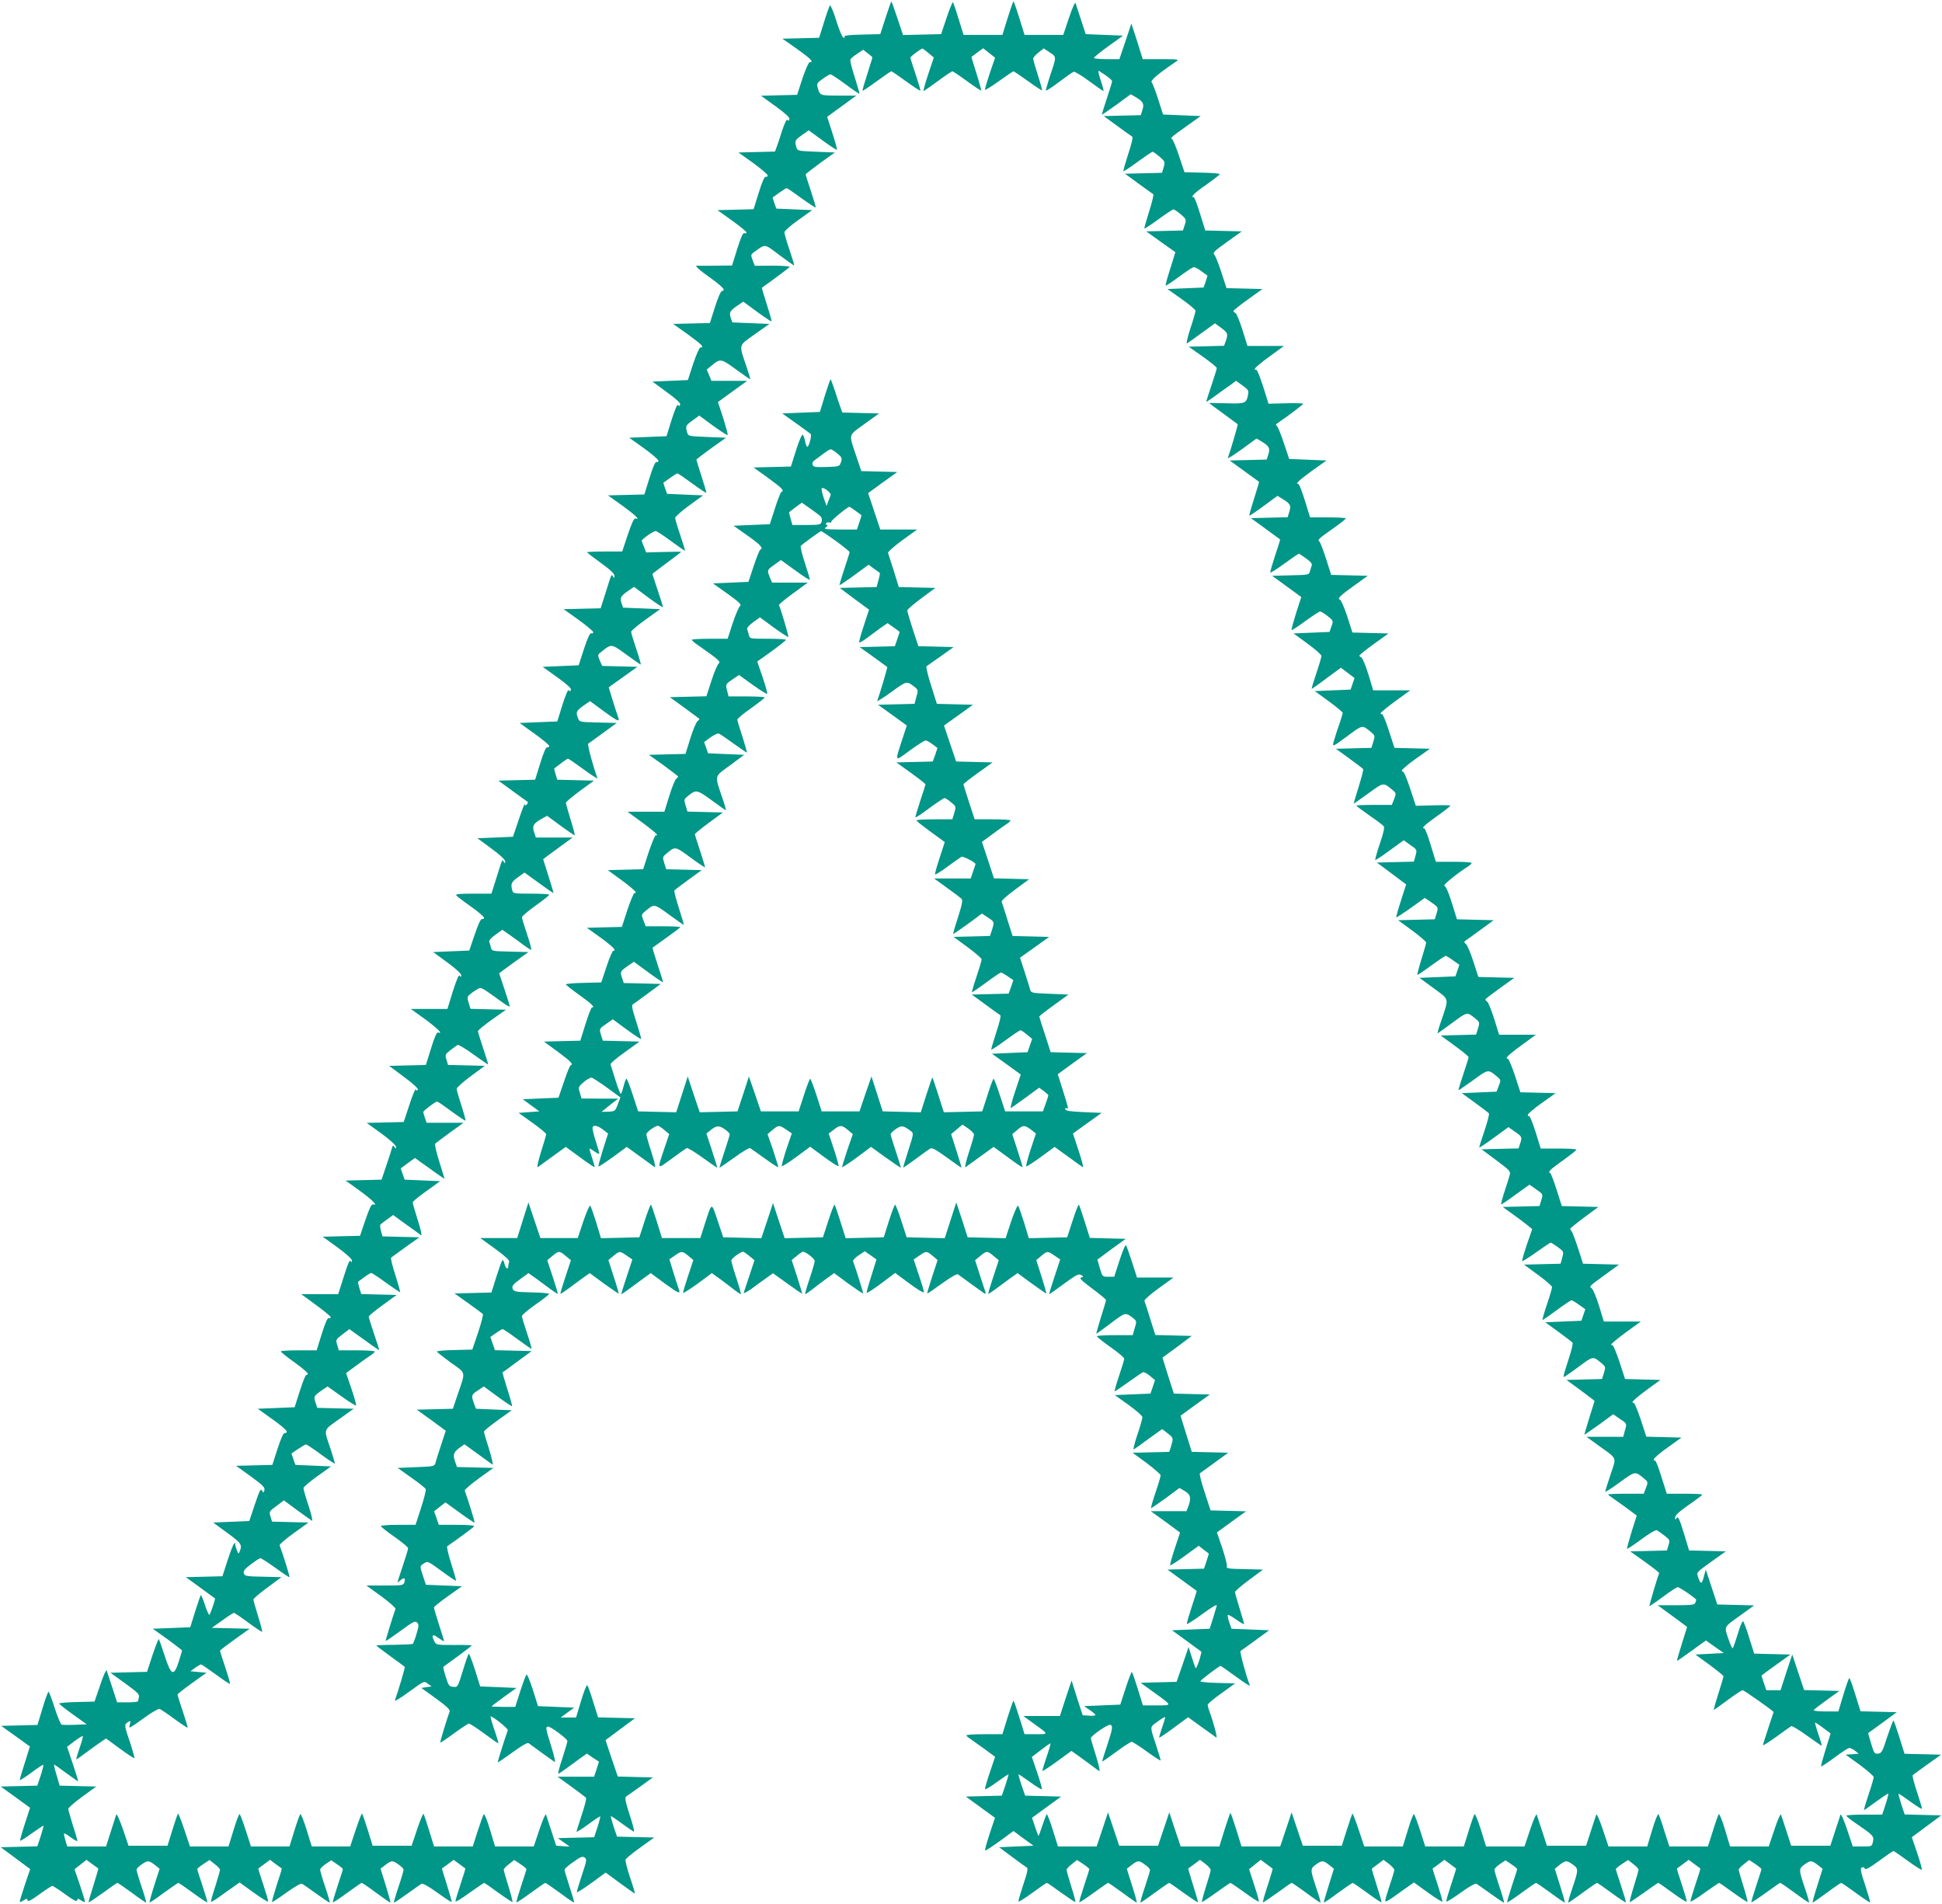
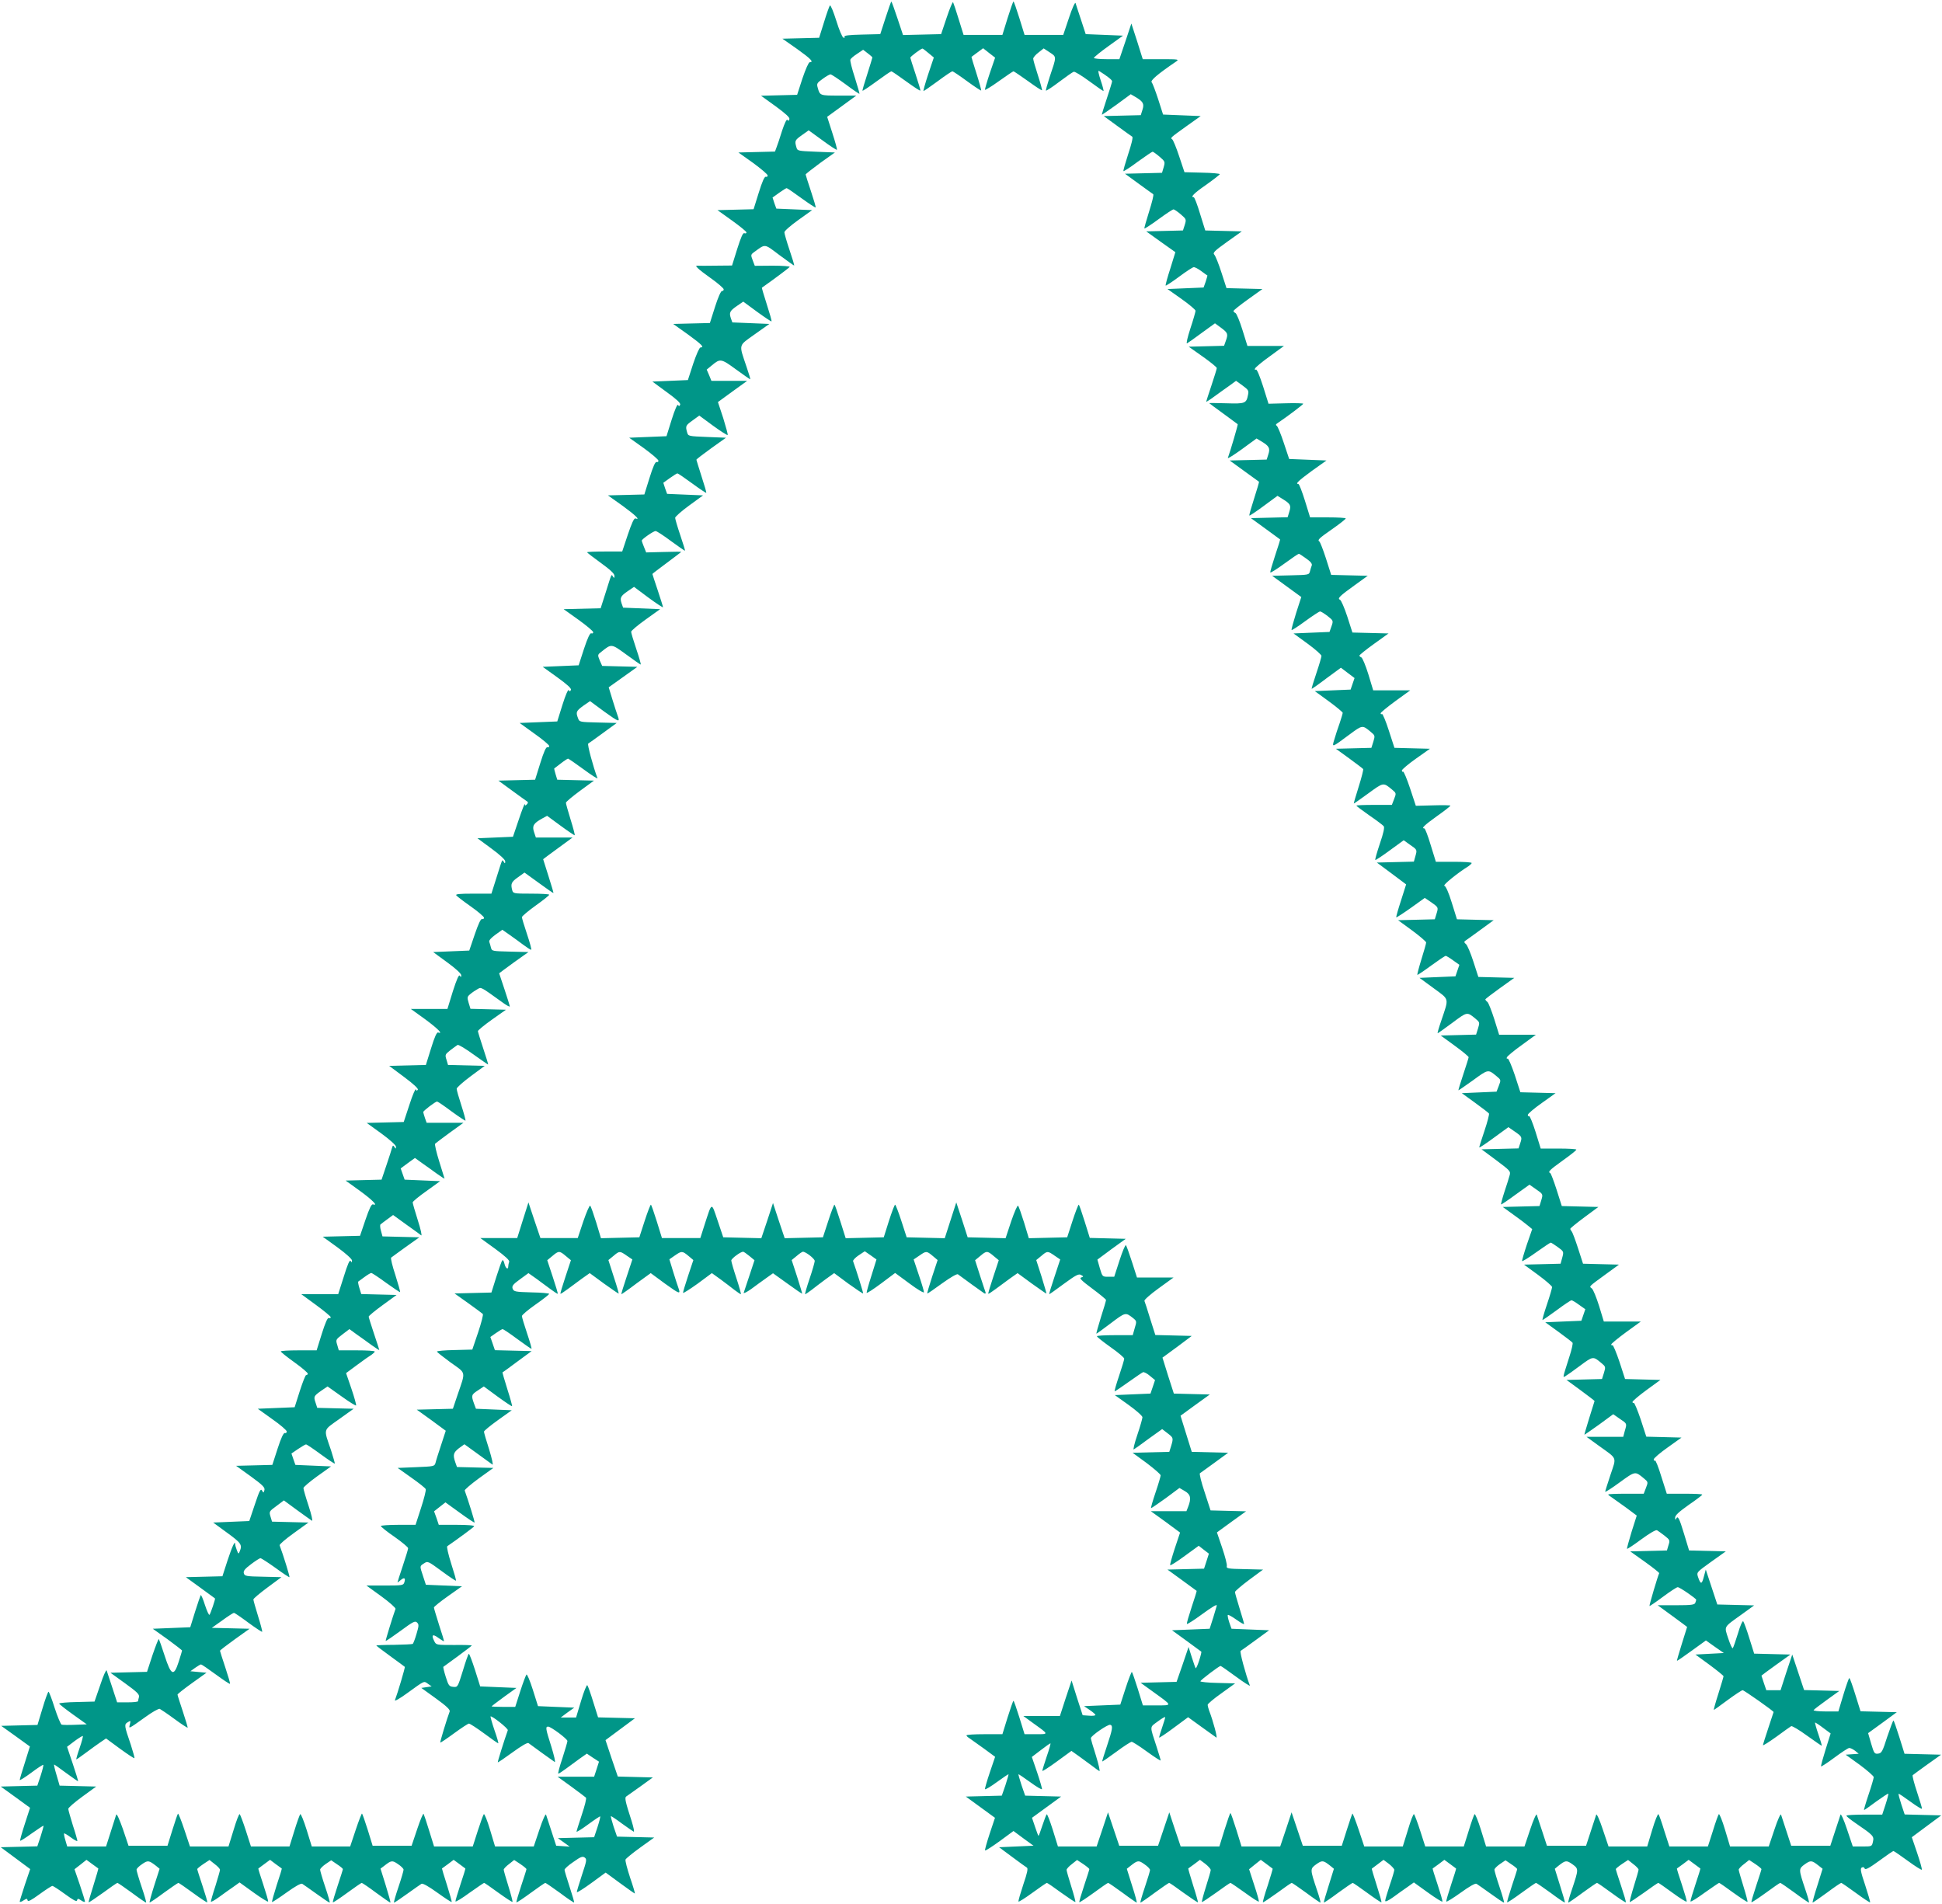
<svg xmlns="http://www.w3.org/2000/svg" version="1.0" width="1280pt" height="1255pt" viewBox="0 0 1280 1255" preserveAspectRatio="xMidYMid meet">
  <g transform="translate(0,1255) scale(0.1,-0.1)" fill="#009688" stroke="none">
    <path d="M5837 12433 l-35 -108 -121 -3 c-85 -2 -120 -6 -115 -14 4 -6 1 -9 -7 -6 -8 3 -29 53 -47 112 -19 60 -37 104 -42 100 -4 -5 -22 -55 -39 -111 l-32 -102 -121 -3 -121 -3 97 -68 c91 -65 112 -87 83 -87 -7 0 -27 -45 -48 -107 l-35 -108 -119 -3 -119 -3 97 -70 c68 -50 94 -74 90 -85 -4 -12 -8 -12 -13 -4 -5 7 -19 -23 -35 -71 -14 -46 -31 -96 -37 -111 l-10 -27 -120 -3 -121 -3 97 -69 c53 -39 96 -75 96 -83 0 -7 -6 -10 -12 -8 -9 3 -24 -31 -47 -105 l-34 -109 -119 -3 -119 -3 95 -68 c53 -38 96 -73 96 -79 0 -6 -6 -8 -14 -5 -9 4 -22 -25 -47 -104 l-34 -109 -110 -1 c-60 -1 -113 -1 -117 0 -25 4 3 -23 82 -79 50 -35 90 -70 90 -77 0 -7 -5 -12 -11 -11 -7 2 -27 -44 -46 -104 l-34 -107 -121 -3 -121 -3 97 -69 c92 -67 111 -86 83 -86 -7 0 -27 -45 -48 -107 l-35 -108 -117 -5 -117 -5 94 -69 c65 -47 93 -73 89 -83 -4 -11 -8 -12 -14 -2 -4 8 -21 -30 -42 -97 l-34 -109 -123 -5 -123 -5 97 -69 c53 -39 96 -75 96 -83 0 -7 -6 -10 -12 -8 -9 3 -24 -31 -47 -105 l-34 -109 -120 -3 -120 -3 97 -69 c85 -62 120 -96 84 -83 -9 3 -25 -33 -50 -107 l-37 -111 -115 0 c-64 0 -116 -2 -116 -5 0 -3 40 -34 90 -70 61 -44 90 -71 90 -85 0 -16 -2 -17 -10 -5 -11 17 -6 27 -50 -112 l-31 -97 -122 -3 -122 -3 98 -70 c53 -38 97 -75 97 -82 0 -7 -6 -10 -13 -7 -8 3 -24 -30 -48 -103 l-35 -108 -118 -5 -119 -5 96 -69 c65 -47 94 -73 90 -83 -5 -11 -8 -12 -14 -2 -4 8 -21 -30 -42 -97 l-34 -109 -124 -5 -124 -5 97 -70 c54 -38 98 -75 98 -82 0 -7 -6 -10 -12 -8 -9 3 -24 -31 -47 -105 l-34 -109 -121 -3 -121 -3 89 -65 c49 -36 94 -68 100 -72 8 -5 7 -11 -2 -20 -9 -9 -12 -9 -13 2 0 8 -18 -37 -39 -100 l-39 -115 -117 -5 -117 -5 91 -67 c56 -41 92 -74 92 -85 0 -15 -2 -16 -10 -3 -11 17 -6 27 -50 -112 l-31 -98 -121 0 c-95 0 -118 -3 -110 -12 6 -7 49 -40 96 -73 47 -33 85 -66 86 -73 0 -8 -6 -12 -12 -9 -9 3 -25 -32 -49 -102 l-36 -106 -119 -5 -119 -5 93 -68 c55 -40 92 -74 92 -85 0 -14 -2 -14 -9 -3 -6 10 -20 -21 -46 -102 l-36 -117 -121 0 -120 0 93 -67 c83 -61 123 -101 87 -88 -9 3 -23 -27 -47 -105 l-34 -109 -121 -3 -121 -3 98 -73 c62 -46 95 -77 91 -84 -6 -9 -9 -8 -13 2 -2 8 -22 -37 -42 -100 l-38 -115 -122 -3 -122 -3 97 -70 c56 -41 96 -77 96 -87 0 -15 -2 -15 -10 -2 -9 13 -11 12 -16 -5 -3 -11 -19 -63 -37 -115 l-32 -95 -118 -3 -119 -3 93 -67 c84 -61 124 -102 88 -90 -10 4 -24 -25 -50 -101 l-36 -106 -123 -3 -123 -3 97 -70 c56 -41 96 -77 96 -87 0 -14 -2 -14 -9 -3 -6 10 -20 -22 -45 -103 l-37 -116 -121 0 -122 0 97 -71 c53 -39 97 -75 97 -81 0 -5 -6 -8 -13 -5 -8 3 -23 -31 -46 -104 l-34 -109 -119 0 c-65 0 -118 -3 -117 -7 0 -5 41 -37 91 -73 50 -36 89 -69 87 -75 -2 -5 -7 -9 -11 -8 -4 2 -23 -46 -42 -105 l-34 -107 -122 -5 -121 -5 95 -68 c53 -37 96 -74 96 -82 0 -8 -6 -12 -12 -10 -9 3 -25 -31 -48 -102 l-35 -108 -119 -3 -120 -3 96 -69 c80 -58 95 -74 91 -91 -6 -20 -6 -20 -16 -3 -9 15 -17 -1 -47 -91 l-37 -110 -119 -5 -119 -5 93 -68 c92 -67 100 -79 82 -122 -7 -19 -9 -18 -19 8 -6 16 -11 33 -11 40 0 28 -20 -16 -51 -110 l-33 -102 -120 -3 -121 -3 95 -69 c52 -38 96 -70 97 -71 4 -3 -29 -99 -36 -108 -4 -4 -17 25 -30 64 -12 39 -25 68 -28 66 -2 -3 -19 -52 -37 -109 l-32 -103 -123 -5 -124 -5 97 -69 c53 -39 96 -72 96 -75 0 -2 -10 -35 -22 -73 -32 -100 -50 -93 -93 40 -18 57 -36 106 -38 109 -3 2 -21 -45 -42 -106 l-36 -110 -121 -3 -120 -3 97 -70 c79 -57 95 -73 91 -90 -3 -11 -6 -23 -6 -27 0 -5 -31 -8 -69 -8 l-69 0 -32 98 c-17 53 -34 104 -37 112 -3 8 -22 -34 -42 -95 l-38 -110 -116 -3 c-64 -1 -117 -6 -117 -10 0 -4 41 -36 91 -72 l91 -65 -78 -3 c-42 -2 -82 -1 -88 1 -6 3 -27 52 -46 111 -18 58 -37 106 -40 106 -4 0 -22 -49 -40 -110 l-33 -109 -120 -3 -119 -3 95 -68 94 -68 -33 -106 c-19 -58 -34 -110 -34 -115 0 -4 34 17 76 48 41 31 77 54 79 52 3 -2 -5 -34 -17 -71 l-22 -66 -120 -3 -121 -3 97 -70 96 -70 -34 -105 c-19 -58 -33 -108 -31 -112 1 -3 35 18 76 48 41 29 76 52 78 51 1 -2 -7 -33 -19 -70 l-22 -66 -120 -3 -121 -3 97 -72 97 -72 -35 -103 c-18 -56 -34 -106 -34 -111 0 -5 11 -2 24 7 22 14 25 14 28 1 2 -11 23 0 78 40 41 30 80 55 85 55 6 0 44 -25 85 -55 55 -40 76 -51 78 -40 3 13 6 13 28 -1 13 -9 24 -12 24 -7 0 5 -15 55 -34 111 l-35 102 40 31 39 31 38 -28 c20 -15 38 -28 40 -29 1 -1 -13 -51 -32 -111 -19 -59 -33 -110 -32 -112 2 -2 44 26 94 62 49 36 92 66 96 66 3 0 46 -29 95 -65 48 -36 91 -65 94 -65 3 0 -10 46 -29 102 -19 56 -34 108 -34 115 0 7 16 23 37 37 38 26 44 25 92 -12 l23 -19 -35 -109 c-19 -60 -33 -111 -31 -113 1 -2 44 26 93 63 50 36 93 66 97 66 3 0 47 -30 96 -66 49 -36 91 -64 94 -62 2 3 -12 51 -31 108 -19 57 -35 107 -35 111 0 3 18 18 40 33 l41 27 34 -27 c19 -14 35 -31 35 -38 0 -6 -14 -54 -30 -106 -17 -51 -30 -98 -30 -103 0 -5 24 8 53 29 28 21 71 51 94 67 l42 30 93 -67 c51 -37 94 -63 95 -59 2 5 -13 55 -32 113 -19 57 -34 104 -32 105 1 1 19 14 39 29 l38 28 37 -28 c21 -15 39 -28 40 -29 2 -1 -13 -50 -33 -109 -19 -60 -33 -110 -31 -112 2 -2 45 26 95 62 57 41 96 63 104 58 7 -4 49 -34 94 -66 44 -32 83 -58 87 -58 3 0 -10 46 -29 102 -19 56 -34 108 -34 115 0 7 16 23 36 37 l37 25 38 -26 c22 -14 39 -29 39 -32 0 -4 -16 -54 -35 -111 -19 -57 -33 -105 -31 -108 3 -2 45 26 94 62 49 36 93 66 96 66 4 0 47 -29 95 -65 49 -36 91 -65 94 -65 3 0 -11 50 -30 112 l-35 112 24 18 c47 37 53 38 91 12 21 -14 37 -30 37 -37 0 -7 -15 -59 -34 -115 -19 -56 -32 -102 -29 -102 4 0 43 26 87 58 45 32 87 62 94 66 8 5 47 -17 104 -58 50 -36 93 -64 95 -62 2 2 -12 52 -31 112 -19 59 -34 109 -33 109 1 1 19 14 40 29 l37 28 38 -28 c20 -15 38 -28 39 -29 2 -1 -13 -48 -32 -105 -19 -58 -34 -108 -33 -112 2 -5 44 21 93 57 50 35 93 65 96 65 3 0 45 -29 94 -65 49 -35 91 -63 93 -60 2 2 -10 48 -27 103 -17 54 -31 104 -31 109 0 6 16 23 35 37 l34 27 41 -27 c22 -15 40 -30 40 -33 0 -4 -16 -54 -35 -111 -19 -57 -33 -105 -31 -108 3 -2 45 26 94 62 49 36 93 66 96 66 4 0 47 -30 97 -66 49 -37 91 -65 93 -63 2 2 -12 49 -30 104 -18 55 -33 105 -33 111 -1 6 25 30 58 52 49 35 61 39 75 29 15 -11 13 -21 -19 -117 -19 -57 -34 -108 -33 -111 2 -4 45 23 97 61 l93 68 94 -69 c52 -38 96 -69 98 -69 3 0 -11 47 -31 105 -19 58 -33 111 -30 119 3 7 47 43 97 79 l92 66 -122 3 -123 3 -23 67 c-12 38 -20 68 -17 68 3 0 35 -21 71 -48 36 -26 71 -50 78 -54 7 -5 1 24 -13 70 -40 123 -47 153 -36 161 5 3 47 33 93 66 l83 60 -116 3 -115 3 -41 120 -40 120 97 72 97 72 -121 3 -122 3 -32 102 c-17 56 -35 106 -39 110 -4 4 -23 -42 -41 -103 l-33 -110 -51 0 -50 0 44 33 45 32 -120 5 -119 5 -34 108 c-19 60 -38 105 -42 100 -4 -4 -23 -54 -41 -110 l-33 -103 -78 0 c-43 0 -78 2 -78 3 0 2 37 30 82 63 l82 59 -119 5 -120 5 -34 108 c-19 59 -37 107 -41 107 -3 0 -21 -50 -39 -111 -34 -109 -34 -110 -64 -107 -27 3 -31 9 -49 66 -11 35 -18 65 -16 66 2 2 45 33 96 70 50 37 92 69 92 71 0 2 -53 4 -117 3 -118 0 -118 0 -131 26 -21 41 -10 49 27 21 19 -13 36 -24 37 -22 2 1 -13 50 -32 107 -18 58 -34 110 -34 115 1 6 42 39 93 75 l92 65 -119 5 -119 5 -18 55 c-23 70 -24 67 6 86 24 16 26 15 116 -51 50 -37 92 -65 94 -63 3 2 -12 53 -31 112 -19 60 -31 112 -26 115 67 46 173 124 177 131 4 6 -40 10 -113 10 l-120 0 -15 45 -16 44 38 30 37 29 94 -68 c52 -38 96 -67 98 -65 3 3 -41 144 -65 211 -2 5 40 41 93 80 l96 69 -120 3 -120 3 -11 31 c-17 49 -13 64 24 93 l36 26 87 -63 c48 -35 92 -67 98 -71 6 -4 -4 41 -22 100 -19 58 -34 111 -34 117 0 6 42 40 92 76 l91 65 -118 5 -118 5 -13 35 c-19 53 -17 58 26 86 l39 26 91 -67 c51 -37 93 -65 95 -63 2 2 -12 53 -31 112 -19 60 -33 110 -32 111 2 0 46 32 98 71 l94 69 -121 3 -121 3 -15 44 -15 43 37 26 c20 14 40 26 44 26 4 0 48 -29 96 -65 49 -36 91 -65 94 -65 3 0 -10 46 -29 102 -19 56 -34 107 -34 114 0 7 40 41 90 76 49 34 89 66 90 70 0 4 -52 9 -116 10 -108 3 -117 5 -125 24 -6 18 1 28 48 62 l56 41 51 -36 c28 -21 71 -52 95 -70 24 -18 46 -32 47 -30 2 2 -13 52 -33 112 l-36 109 34 28 c41 35 47 35 88 0 l34 -28 -36 -109 c-20 -60 -35 -110 -33 -112 1 -2 23 12 47 30 24 18 67 49 95 70 l51 36 94 -69 c52 -37 95 -67 97 -66 1 2 -13 52 -33 112 l-35 109 33 27 c40 34 42 34 88 2 l37 -25 -38 -115 c-21 -63 -37 -114 -34 -114 2 0 47 31 98 70 l95 69 95 -70 c96 -69 104 -72 87 -26 -5 13 -20 60 -34 105 l-25 82 36 25 c45 31 49 31 90 -3 l32 -27 -35 -105 c-19 -57 -34 -108 -33 -111 2 -4 45 24 97 61 l93 69 57 -41 c31 -23 72 -54 92 -70 20 -15 39 -28 42 -28 3 0 -10 47 -29 105 -19 57 -34 110 -34 117 0 13 61 58 78 58 4 0 23 -13 41 -28 l34 -28 -33 -100 c-18 -54 -35 -106 -38 -114 -3 -8 19 3 49 24 29 22 74 54 99 72 l45 32 95 -68 c52 -38 96 -68 97 -66 1 1 -14 51 -33 111 l-36 110 33 27 c18 16 37 28 41 28 19 0 78 -46 78 -61 0 -8 -15 -61 -34 -117 -19 -56 -32 -102 -29 -102 3 0 22 13 42 28 20 16 61 47 92 70 l57 41 93 -69 c52 -37 96 -67 98 -65 2 3 -43 148 -66 212 -3 6 14 24 36 39 l41 27 39 -27 38 -27 -33 -106 c-19 -59 -33 -110 -32 -114 2 -4 45 24 96 62 l92 69 95 -70 c52 -39 95 -64 95 -57 0 7 -15 59 -34 114 l-34 102 37 25 c46 32 48 32 89 -2 l32 -27 -36 -109 c-19 -59 -34 -109 -32 -111 2 -2 45 28 97 66 57 41 99 65 105 60 26 -20 162 -118 173 -125 8 -4 11 -2 9 6 -3 7 -19 58 -37 112 l-32 100 34 28 c41 35 47 35 88 0 l34 -28 -36 -109 c-20 -60 -35 -110 -33 -112 1 -2 23 12 47 30 24 18 67 49 95 70 l51 36 94 -69 c52 -37 95 -67 96 -66 1 1 -13 51 -32 112 l-35 109 33 27 c40 34 42 34 88 2 l37 -25 -38 -115 c-21 -63 -37 -114 -34 -114 2 0 46 31 97 69 78 57 97 67 112 58 18 -10 18 -11 1 -17 -14 -4 2 -20 73 -73 50 -37 91 -71 91 -75 0 -5 -15 -57 -34 -115 -18 -59 -32 -107 -29 -107 2 0 45 31 95 69 97 73 96 73 147 33 23 -19 24 -21 10 -66 l-13 -46 -118 0 c-65 0 -118 -3 -118 -7 0 -5 41 -37 90 -72 50 -35 90 -69 90 -76 0 -6 -15 -57 -34 -113 -19 -56 -32 -102 -29 -102 3 0 44 27 91 61 47 33 90 63 96 65 6 2 27 -8 45 -24 l34 -28 -15 -45 -15 -44 -117 -5 -118 -5 91 -65 c50 -36 91 -72 91 -81 0 -8 -15 -61 -34 -117 -19 -56 -29 -99 -23 -95 7 4 51 35 99 71 l88 63 35 -27 c39 -30 40 -31 24 -85 l-12 -38 -121 -3 -121 -3 93 -68 c50 -38 92 -74 92 -81 0 -7 -15 -58 -34 -114 -19 -56 -32 -102 -29 -102 3 0 47 30 97 66 l90 67 36 -21 c38 -22 43 -48 21 -104 l-11 -28 -117 0 -118 0 97 -70 96 -71 -35 -105 c-19 -58 -33 -108 -30 -110 3 -3 46 24 96 61 l92 67 33 -26 34 -26 -16 -50 -16 -49 -120 -3 -121 -3 95 -69 c52 -38 96 -70 97 -71 2 -1 -13 -48 -32 -105 -19 -58 -34 -108 -32 -113 1 -4 43 22 92 58 77 56 106 73 105 63 0 -2 -11 -37 -23 -78 l-24 -75 -124 -5 -124 -5 95 -69 c52 -38 96 -70 98 -72 2 -1 -4 -27 -14 -58 -10 -31 -20 -53 -23 -51 -3 3 -14 36 -26 73 l-21 67 -39 -115 -40 -115 -119 -3 -118 -3 83 -60 c129 -93 128 -89 23 -89 l-91 0 -34 110 c-19 60 -36 110 -39 110 -3 0 -22 -48 -41 -107 l-35 -108 -120 -5 -119 -5 37 -25 c21 -14 38 -29 38 -33 0 -5 -19 -7 -42 -5 l-42 3 -37 114 -36 115 -39 -117 -38 -117 -120 0 -121 0 70 -51 c99 -71 98 -69 14 -69 l-76 0 -34 110 c-19 60 -36 110 -39 110 -3 0 -20 -50 -39 -110 l-34 -110 -119 0 c-65 0 -118 -3 -118 -8 0 -4 10 -13 23 -21 12 -8 54 -38 94 -67 l72 -53 -35 -103 c-19 -56 -33 -106 -32 -110 2 -5 37 16 78 46 41 30 76 53 77 52 2 -1 -8 -34 -20 -72 l-24 -69 -118 -3 -119 -3 96 -70 96 -70 -35 -105 c-19 -58 -33 -107 -30 -110 3 -3 46 25 96 61 l91 67 66 -49 66 -48 -114 -5 -113 -5 85 -63 c47 -35 91 -67 98 -71 9 -5 4 -32 -23 -111 -19 -58 -34 -108 -32 -113 1 -4 43 22 92 58 49 36 92 65 95 65 4 0 46 -29 95 -65 49 -35 91 -63 93 -61 2 2 -10 48 -27 102 -17 54 -31 103 -31 110 0 6 16 24 35 38 l34 27 41 -27 c22 -15 40 -30 40 -33 0 -4 -16 -54 -35 -111 -19 -57 -33 -105 -31 -107 2 -3 44 25 94 61 49 36 92 66 96 66 3 0 46 -29 95 -65 48 -36 91 -65 93 -65 3 0 -10 50 -30 111 l-35 112 24 19 c48 38 54 38 92 11 21 -14 37 -31 37 -38 0 -6 -15 -57 -34 -113 -19 -56 -32 -102 -29 -102 3 0 46 29 94 65 49 36 92 65 95 65 4 0 47 -30 96 -66 50 -36 92 -64 94 -62 1 2 -13 53 -32 112 -19 60 -33 110 -32 111 2 1 20 14 40 29 l37 28 36 -27 c19 -15 35 -33 35 -40 0 -7 -14 -56 -31 -109 -17 -54 -29 -99 -27 -102 2 -2 44 26 93 61 49 36 92 65 95 65 3 0 46 -29 96 -65 49 -36 90 -62 91 -58 2 5 -12 54 -31 111 l-33 102 38 31 39 31 38 -28 c20 -15 38 -28 40 -30 2 -1 -13 -50 -32 -110 -20 -59 -34 -109 -32 -112 2 -2 44 26 94 62 49 36 92 66 96 66 3 0 46 -29 95 -65 48 -36 91 -65 94 -65 3 0 -7 38 -23 84 -46 138 -46 138 -4 169 39 27 45 27 93 -11 l23 -19 -34 -109 c-19 -60 -34 -111 -32 -113 2 -2 44 26 93 63 50 36 93 66 97 66 3 0 47 -30 96 -66 49 -36 91 -64 93 -62 3 2 -12 53 -31 112 -19 60 -34 109 -32 110 2 2 20 15 40 30 l37 28 36 -27 c19 -15 35 -33 35 -39 0 -7 -13 -52 -30 -101 -16 -49 -30 -95 -30 -103 0 -9 19 0 53 24 28 21 71 51 94 67 l42 30 93 -67 c51 -37 94 -63 95 -59 2 5 -13 55 -32 113 -19 57 -34 104 -32 105 1 1 19 14 40 29 l37 28 38 -28 c20 -15 38 -28 39 -29 2 -1 -13 -48 -32 -105 -19 -58 -34 -108 -32 -113 1 -4 44 22 94 58 58 42 97 64 105 59 7 -4 49 -34 94 -66 44 -32 83 -58 87 -58 3 0 -10 46 -29 102 -19 56 -34 108 -34 115 0 7 16 23 36 37 l37 25 38 -26 c22 -14 39 -29 39 -32 0 -4 -16 -54 -35 -111 -19 -57 -33 -105 -31 -108 3 -2 45 26 94 62 49 36 93 66 96 66 4 0 47 -30 97 -66 49 -37 91 -65 93 -63 2 2 -13 53 -32 113 l-34 109 23 19 c48 38 54 38 93 11 42 -31 42 -31 -4 -169 -16 -46 -26 -84 -23 -84 3 0 46 29 94 65 49 36 92 65 95 65 4 0 47 -30 96 -66 49 -36 91 -64 94 -62 2 3 -12 51 -31 108 -19 57 -35 107 -35 111 0 3 18 18 40 33 l41 27 34 -27 c19 -14 35 -31 35 -37 0 -5 -14 -55 -31 -109 -17 -55 -29 -102 -27 -104 2 -2 44 26 93 61 49 36 92 65 95 65 3 0 46 -30 95 -66 49 -36 91 -62 92 -57 2 5 -13 55 -32 113 -19 57 -34 104 -32 105 1 1 19 14 40 29 l37 28 38 -28 c20 -15 38 -28 39 -29 2 -1 -13 -48 -32 -105 -19 -58 -34 -108 -33 -112 2 -5 44 21 93 57 50 35 93 65 96 65 3 0 45 -29 94 -65 49 -35 91 -63 93 -60 2 2 -10 48 -27 103 -17 54 -31 104 -31 109 0 6 16 23 35 37 l34 27 41 -27 c22 -15 40 -30 40 -33 0 -4 -16 -54 -35 -111 -19 -57 -33 -105 -31 -107 2 -3 44 25 94 61 49 36 92 66 96 66 3 0 46 -29 95 -65 48 -36 91 -65 94 -65 3 0 -7 38 -23 84 -46 138 -46 138 -4 169 39 27 45 27 93 -11 l24 -19 -35 -112 c-20 -61 -33 -111 -31 -111 3 0 45 29 94 65 48 36 91 65 95 65 3 0 47 -30 96 -66 49 -36 91 -64 94 -62 2 3 -13 53 -32 112 -30 89 -34 110 -23 117 9 5 16 3 19 -6 4 -11 28 1 95 50 49 36 91 65 95 65 3 0 46 -29 95 -65 49 -36 91 -62 92 -58 2 5 -12 55 -31 111 l-35 103 97 72 97 72 -121 3 -120 3 -22 66 c-12 37 -20 68 -18 70 2 2 36 -21 77 -51 41 -30 75 -51 77 -47 1 3 -14 53 -33 111 -19 57 -32 107 -28 110 5 4 48 36 97 71 l90 64 -120 3 -121 3 -34 109 c-19 60 -36 110 -39 110 -3 0 -21 -48 -41 -107 -31 -98 -37 -108 -60 -111 -24 -3 -27 2 -46 66 l-20 69 95 69 94 69 -119 3 -120 3 -34 109 c-19 61 -36 110 -40 110 -3 0 -21 -50 -39 -110 l-33 -110 -84 0 c-47 0 -82 4 -79 9 3 5 43 35 87 67 l82 59 -116 3 -116 3 -39 117 -39 117 -39 -117 -38 -118 -47 0 -47 0 -16 47 c-9 26 -16 48 -16 49 0 1 43 33 96 71 l95 68 -119 3 -120 3 -32 102 c-17 56 -36 106 -40 111 -5 5 -21 -31 -35 -80 -15 -49 -30 -92 -34 -97 -4 -4 -17 25 -30 64 -27 83 -33 71 88 158 l83 60 -122 3 -121 3 -38 115 -38 115 -13 -48 c-13 -51 -21 -51 -38 -1 -10 31 -10 31 86 100 l97 69 -121 3 -121 3 -33 109 c-32 106 -42 125 -53 98 -3 -7 -6 -4 -6 8 -1 16 23 38 89 85 50 34 90 65 90 68 0 4 -53 6 -117 6 l-117 0 -36 113 c-19 63 -38 110 -42 106 -5 -4 -8 -1 -8 7 0 8 41 43 92 79 l91 65 -116 3 -116 3 -37 114 c-21 62 -42 112 -46 109 -4 -3 -8 0 -8 6 0 5 41 41 92 78 l92 67 -116 3 -117 3 -37 114 c-21 62 -42 112 -46 109 -4 -3 -8 -1 -8 5 0 5 44 41 97 80 l98 71 -122 0 -122 0 -31 102 c-18 57 -39 109 -48 116 -19 14 -24 9 91 93 l88 64 -118 3 -119 3 -33 102 c-18 56 -37 106 -42 111 -5 6 -9 13 -9 17 0 4 42 38 93 76 l92 68 -121 3 -120 3 -34 107 c-19 59 -38 109 -42 110 -18 8 -4 21 82 83 49 35 90 67 90 72 0 4 -53 7 -117 7 l-118 0 -34 110 c-19 60 -38 107 -43 104 -4 -3 -8 1 -8 8 0 7 41 42 92 78 l91 65 -116 3 -116 3 -37 114 c-21 62 -42 111 -47 108 -5 -3 -8 0 -5 8 2 7 46 44 98 81 l93 68 -121 0 -121 0 -32 103 c-18 56 -38 107 -45 113 -8 6 -14 14 -14 17 0 3 43 36 96 74 l95 68 -118 3 -119 3 -33 102 c-18 56 -40 108 -49 115 -11 8 -13 15 -6 20 6 4 51 36 100 72 l89 65 -121 3 -121 3 -34 109 c-21 69 -40 110 -49 112 -13 3 89 86 159 129 11 8 21 17 21 21 0 5 -53 8 -118 8 l-118 0 -34 110 c-18 61 -37 110 -42 110 -22 0 0 21 82 80 50 35 90 67 90 70 0 3 -51 4 -114 2 l-114 -3 -38 115 c-21 63 -42 113 -46 110 -4 -3 -8 1 -8 8 1 7 42 42 93 78 l92 65 -117 3 -117 3 -37 114 c-20 63 -41 112 -45 109 -5 -3 -9 -1 -9 5 0 5 44 41 97 80 l98 71 -122 0 -122 0 -32 106 c-18 58 -39 108 -46 111 -7 3 -13 8 -13 12 0 4 43 39 96 77 l96 69 -119 3 -119 3 -34 106 c-19 58 -41 108 -48 110 -19 8 -2 25 97 96 l86 62 -121 3 -120 3 -34 107 c-19 59 -39 110 -44 113 -14 10 -4 20 88 84 47 33 85 63 86 68 0 4 -53 7 -117 7 l-118 0 -34 110 c-19 61 -38 110 -43 110 -23 0 1 22 88 86 l97 69 -123 5 -123 5 -35 105 c-19 58 -40 108 -46 113 -8 5 -8 9 0 15 67 45 174 126 174 131 0 3 -52 5 -115 3 l-114 -3 -36 115 c-23 71 -41 114 -47 110 -6 -4 -9 -1 -6 7 2 7 46 44 98 81 l93 68 -120 0 -121 0 -33 106 c-18 58 -39 108 -46 111 -7 3 -13 9 -13 13 0 5 43 39 96 77 l95 68 -118 3 -119 3 -33 102 c-18 56 -39 109 -47 118 -12 13 -1 24 84 85 l97 69 -121 3 -120 3 -34 109 c-18 61 -37 110 -42 110 -24 0 1 26 82 82 49 35 89 66 90 70 0 4 -53 9 -117 10 l-116 3 -35 105 c-19 58 -40 108 -46 112 -13 9 -14 9 98 89 l90 64 -124 5 -124 5 -32 100 c-18 55 -37 106 -43 112 -11 12 40 55 159 136 24 16 20 17 -97 17 l-121 0 -37 118 -38 117 -39 -117 -40 -118 -84 0 c-46 0 -84 4 -84 8 0 5 43 40 96 78 l96 69 -123 5 -123 5 -31 95 c-17 52 -34 102 -36 110 -3 8 -23 -36 -43 -97 l-38 -113 -127 0 -128 0 -34 110 c-19 60 -36 110 -39 110 -3 0 -20 -50 -39 -110 l-34 -110 -128 0 -128 0 -32 103 c-17 56 -34 106 -37 112 -3 5 -22 -40 -42 -100 l-37 -110 -125 -3 -126 -3 -37 111 c-20 60 -38 110 -40 110 -2 0 -19 -48 -38 -107z m283 -233 l35 -29 -37 -110 c-20 -61 -34 -111 -31 -111 3 0 45 29 94 65 48 36 92 65 96 65 5 0 48 -29 97 -65 49 -36 91 -63 93 -62 2 2 -12 53 -31 113 -19 59 -34 109 -33 109 1 1 19 14 39 29 l38 28 39 -31 40 -31 -35 -102 c-19 -57 -33 -106 -32 -110 2 -3 43 22 93 58 49 35 92 64 95 64 3 0 46 -29 95 -64 49 -36 91 -63 93 -61 2 2 -10 46 -27 99 -17 52 -31 101 -31 109 0 8 16 27 35 41 l34 27 41 -27 c45 -30 45 -24 -2 -163 -15 -47 -26 -86 -24 -88 2 -3 42 23 88 58 45 34 88 64 95 66 6 3 52 -25 101 -61 49 -36 92 -66 95 -66 3 0 -5 32 -18 70 -14 42 -19 67 -12 63 59 -37 87 -60 87 -69 0 -5 -16 -57 -35 -114 -19 -57 -34 -105 -32 -106 1 -1 44 29 96 66 l94 69 29 -17 c53 -31 61 -46 48 -86 l-11 -35 -122 -3 -122 -3 89 -65 c49 -36 94 -68 99 -71 6 -4 -6 -52 -27 -115 -19 -59 -34 -110 -31 -112 2 -2 45 25 94 62 50 36 94 66 98 66 4 0 25 -15 46 -33 36 -31 37 -33 27 -69 l-11 -37 -122 -3 -122 -3 89 -65 c49 -36 93 -67 97 -70 5 -3 -8 -54 -27 -114 -19 -60 -33 -110 -31 -112 2 -2 44 25 93 61 49 36 93 65 99 65 5 0 27 -15 48 -33 36 -31 37 -33 26 -69 l-12 -37 -121 -3 -121 -3 96 -69 96 -68 -33 -107 c-19 -58 -33 -109 -31 -113 1 -3 40 22 87 57 47 35 91 64 98 64 7 1 30 -11 50 -26 20 -15 38 -28 40 -28 1 -1 -4 -19 -11 -41 l-14 -39 -119 -5 -119 -5 92 -65 c51 -36 92 -71 93 -78 0 -7 -15 -60 -34 -117 -19 -58 -29 -102 -22 -98 6 3 50 34 97 69 l87 63 41 -30 c44 -33 47 -40 30 -87 l-11 -31 -116 -3 -117 -3 92 -65 c51 -36 93 -70 93 -76 0 -5 -16 -57 -35 -114 -19 -57 -35 -106 -35 -108 0 -2 23 12 50 32 27 20 72 52 99 71 l48 35 43 -31 c38 -28 42 -34 36 -61 -11 -57 -19 -60 -143 -56 -62 2 -113 2 -113 1 0 -1 42 -32 93 -69 50 -37 93 -68 95 -70 3 -2 -50 -182 -65 -222 -4 -8 38 18 92 57 l97 71 30 -18 c53 -31 61 -46 48 -86 l-11 -35 -122 -3 -122 -3 95 -69 c52 -38 96 -70 98 -71 2 -2 -13 -51 -32 -111 -19 -59 -34 -110 -31 -112 2 -2 44 26 94 63 l91 67 34 -21 c52 -32 57 -42 44 -84 l-11 -36 -121 -3 -121 -3 95 -69 c52 -38 96 -70 97 -71 2 -1 -13 -48 -32 -105 -19 -58 -34 -108 -32 -113 1 -4 43 22 92 58 49 36 92 65 96 65 3 0 25 -14 48 -31 29 -20 41 -35 37 -46 -3 -8 -9 -26 -12 -39 -6 -23 -9 -23 -128 -26 l-121 -3 96 -70 96 -70 -34 -105 c-18 -58 -32 -108 -30 -112 1 -4 41 22 90 58 48 35 92 64 98 64 6 0 28 -14 49 -30 38 -30 39 -31 26 -68 l-13 -37 -119 -5 -118 -5 92 -67 c51 -37 92 -74 92 -81 0 -7 -15 -59 -34 -115 -19 -56 -33 -102 -30 -102 2 0 47 31 98 70 l94 69 45 -34 45 -34 -13 -38 -13 -38 -118 -5 -118 -5 92 -67 c51 -37 92 -72 92 -76 0 -5 -9 -35 -20 -68 -12 -32 -27 -80 -35 -107 -17 -56 -20 -57 100 32 85 63 85 63 139 18 29 -24 30 -26 18 -65 l-13 -41 -117 -3 -117 -3 87 -63 c48 -35 90 -67 93 -71 2 -5 -11 -57 -30 -117 -19 -60 -33 -109 -32 -110 1 -1 44 29 96 67 100 73 98 73 155 26 29 -24 30 -25 15 -63 l-15 -39 -117 0 c-64 0 -117 -2 -117 -5 1 -3 39 -32 85 -64 47 -32 89 -64 95 -71 7 -8 -1 -45 -25 -115 -19 -57 -33 -105 -30 -108 2 -2 45 26 95 63 l92 67 39 -28 c51 -35 50 -34 38 -77 l-10 -36 -122 -3 -122 -3 97 -72 96 -72 -34 -107 c-19 -58 -33 -108 -31 -110 2 -2 45 26 96 62 l92 66 40 -27 c51 -36 50 -35 37 -78 l-11 -36 -121 -3 -121 -3 93 -68 c50 -37 92 -73 92 -79 0 -6 -14 -56 -31 -110 -17 -55 -29 -101 -27 -103 2 -2 42 25 91 61 48 35 91 64 96 64 4 0 26 -13 49 -30 l41 -29 -13 -38 -13 -38 -119 -5 -118 -5 93 -68 c106 -78 102 -61 51 -213 -16 -46 -27 -84 -24 -84 2 0 46 31 97 69 98 73 96 73 151 28 29 -24 30 -26 18 -65 l-13 -41 -116 -3 -117 -3 92 -67 c51 -37 92 -71 92 -76 0 -4 -16 -55 -35 -112 -19 -57 -34 -105 -32 -106 1 -1 44 29 96 66 101 74 99 73 155 27 29 -24 30 -25 15 -63 l-15 -39 -114 -5 -115 -5 87 -63 c48 -35 90 -67 92 -71 3 -5 -10 -55 -29 -112 -19 -56 -35 -107 -35 -111 0 -5 43 24 96 63 l96 70 39 -27 c51 -35 53 -38 39 -79 l-11 -34 -122 -3 -122 -3 97 -72 c92 -69 96 -73 88 -100 -4 -15 -19 -64 -34 -108 -14 -43 -24 -81 -22 -83 2 -2 45 27 95 64 l92 66 40 -28 c51 -35 50 -34 37 -77 l-11 -36 -121 -3 -121 -3 69 -50 c38 -27 82 -60 97 -73 l28 -23 -35 -101 c-19 -57 -33 -106 -32 -110 2 -3 43 22 93 58 49 35 93 64 96 64 3 0 24 -13 46 -29 40 -29 41 -30 30 -70 l-11 -40 -120 -3 -121 -3 93 -68 c50 -37 92 -73 92 -80 0 -7 -15 -59 -34 -115 -19 -56 -32 -102 -29 -102 3 0 45 29 94 65 48 36 92 65 97 65 5 0 27 -13 50 -30 l41 -29 -13 -38 -13 -38 -119 -5 -119 -5 87 -63 c48 -35 90 -67 93 -72 3 -5 -6 -47 -21 -92 -46 -145 -45 -139 -26 -128 9 5 53 36 97 69 85 63 85 63 139 18 29 -24 30 -26 18 -65 l-13 -41 -117 -3 -117 -3 93 -68 c50 -37 92 -69 92 -71 0 -1 -16 -52 -35 -112 -18 -59 -33 -109 -32 -110 1 -1 44 29 96 66 l94 69 43 -30 c49 -33 48 -30 33 -81 l-10 -38 -121 0 -121 0 84 -61 c121 -87 114 -69 74 -189 -19 -57 -35 -108 -35 -112 0 -4 43 23 96 62 103 75 101 74 158 27 29 -24 30 -25 15 -63 l-15 -39 -117 0 c-64 0 -117 -2 -117 -5 0 -3 10 -11 23 -19 12 -8 54 -38 94 -67 l71 -53 -34 -107 c-18 -60 -32 -110 -30 -112 3 -2 45 26 95 63 56 41 96 64 103 59 7 -4 29 -20 50 -36 34 -27 36 -30 25 -63 l-10 -34 -121 -3 -121 -3 97 -69 c53 -38 96 -72 94 -75 -8 -14 -67 -213 -64 -216 1 -2 41 25 88 60 47 35 91 64 98 64 12 1 122 -75 122 -83 0 -3 -3 -11 -6 -20 -5 -13 -26 -16 -127 -16 l-121 0 97 -71 c53 -39 97 -71 97 -72 0 -1 -16 -51 -35 -112 -19 -60 -33 -110 -32 -111 1 -2 45 28 97 66 l94 68 59 -42 59 -41 -94 -5 -93 -5 93 -68 c50 -37 92 -71 92 -75 0 -4 -15 -55 -34 -115 -19 -59 -32 -107 -30 -107 2 0 43 29 91 65 49 36 93 65 99 65 9 0 204 -137 204 -144 0 -1 -16 -49 -35 -106 -19 -57 -35 -108 -35 -112 0 -5 39 20 88 55 48 35 92 67 98 70 6 3 53 -25 105 -63 52 -37 95 -67 96 -66 2 2 -8 36 -22 76 -14 40 -23 75 -22 77 2 1 26 -14 53 -35 l50 -37 -33 -105 c-18 -58 -32 -108 -30 -112 1 -3 40 22 87 57 47 35 91 64 98 64 8 1 25 -8 39 -18 l24 -20 -43 -3 -43 -3 93 -67 c50 -37 92 -74 92 -81 0 -7 -15 -59 -34 -115 -19 -56 -32 -102 -30 -102 3 0 39 25 80 56 42 30 78 54 80 52 2 -2 -6 -34 -18 -71 l-22 -67 -118 0 c-65 0 -118 -3 -118 -7 0 -5 28 -27 63 -51 114 -78 120 -84 112 -120 -7 -32 -7 -32 -70 -32 l-63 0 -38 113 c-20 61 -40 105 -43 97 -2 -8 -19 -58 -36 -110 l-31 -95 -129 0 -129 0 -31 95 c-17 52 -33 102 -36 110 -3 8 -23 -36 -43 -97 l-38 -113 -127 0 -128 0 -33 110 c-18 61 -37 107 -41 103 -4 -4 -22 -54 -39 -110 l-33 -103 -127 0 -127 0 -33 102 c-17 57 -35 107 -39 111 -4 4 -23 -42 -41 -103 l-33 -110 -128 0 -127 0 -38 113 c-20 61 -40 105 -43 97 -3 -8 -19 -58 -36 -110 l-31 -95 -129 0 -129 0 -31 95 c-17 52 -34 102 -36 110 -3 8 -23 -36 -43 -97 l-38 -113 -126 0 -127 0 -34 110 c-19 61 -38 107 -42 103 -4 -5 -22 -54 -39 -111 l-32 -102 -127 0 -127 0 -33 103 c-18 56 -37 106 -41 110 -4 4 -22 -42 -40 -103 l-34 -110 -127 0 -127 0 -37 111 c-20 60 -39 108 -41 106 -2 -2 -19 -51 -37 -108 l-33 -104 -129 0 -128 0 -37 110 -37 110 -37 -112 -38 -113 -127 0 -128 0 -34 110 c-19 60 -36 110 -39 110 -3 0 -20 -50 -39 -110 l-34 -110 -128 0 -127 0 -38 113 -37 112 -37 -110 -37 -110 -128 0 -128 0 -37 110 -37 110 -37 -112 -38 -113 -127 0 -128 0 -34 110 c-19 60 -37 106 -40 102 -4 -4 -16 -37 -29 -75 -12 -37 -23 -67 -25 -67 -2 0 -12 27 -23 60 l-20 59 96 70 96 70 -119 3 -118 3 -24 69 c-12 38 -22 71 -20 72 1 1 36 -22 77 -52 41 -30 76 -51 78 -46 1 4 -13 54 -32 110 l-35 102 59 45 c32 25 61 45 64 45 2 0 -8 -39 -25 -87 -16 -48 -29 -90 -29 -95 0 -4 43 23 96 62 l96 70 52 -37 c28 -20 67 -49 86 -63 19 -15 40 -30 46 -33 6 -4 -4 41 -22 100 -19 58 -34 111 -34 117 1 16 113 93 128 88 19 -6 15 -29 -22 -140 -19 -56 -33 -102 -31 -102 3 0 45 29 94 65 48 36 94 65 100 65 6 0 52 -29 101 -65 50 -36 90 -62 90 -58 0 5 -12 44 -26 88 -47 145 -48 128 7 169 27 20 49 33 49 28 0 -5 -9 -35 -20 -67 -11 -32 -20 -62 -20 -67 0 -4 43 24 95 63 l96 71 87 -63 c48 -34 92 -66 99 -71 10 -8 -20 107 -48 179 -5 14 -9 30 -9 37 0 6 41 41 91 76 l90 65 -116 3 c-64 1 -115 7 -113 11 3 10 124 101 133 101 3 0 49 -32 102 -71 53 -39 94 -65 91 -58 -29 77 -68 223 -61 228 5 3 50 35 99 71 l89 65 -124 5 -124 5 -15 43 c-8 24 -12 46 -9 48 3 3 28 -11 56 -31 28 -20 51 -33 51 -28 0 4 -14 51 -30 103 -16 52 -30 100 -30 107 0 6 42 42 93 80 l92 68 -121 3 c-110 2 -122 4 -118 20 3 9 -11 63 -30 119 l-35 103 96 70 96 69 -117 3 -117 3 -39 120 c-22 65 -36 122 -31 125 4 3 48 34 97 70 l89 65 -120 3 -120 3 -24 77 c-13 42 -30 96 -37 119 l-13 42 96 70 97 70 -119 3 -118 3 -38 118 -37 119 97 71 96 72 -120 3 -120 3 -34 107 c-18 59 -35 112 -38 118 -2 7 40 44 94 83 l98 71 -121 0 -120 0 -33 103 c-18 56 -36 106 -40 110 -4 4 -23 -41 -42 -100 l-35 -108 -39 0 c-39 0 -39 0 -56 57 l-16 56 93 69 94 68 -118 3 -119 3 -34 109 c-19 61 -36 110 -39 110 -3 0 -22 -48 -41 -107 l-35 -108 -127 -3 -126 -3 -31 103 c-18 57 -35 107 -40 111 -4 5 -24 -41 -45 -102 l-37 -112 -125 3 -125 3 -37 115 -38 115 -38 -118 -38 -118 -126 3 -125 3 -35 108 c-19 59 -38 107 -41 107 -4 0 -22 -48 -41 -107 l-34 -108 -126 -3 -125 -3 -35 111 c-19 60 -36 110 -39 110 -3 0 -22 -48 -41 -108 l-35 -107 -126 -3 -126 -3 -39 116 -38 116 -38 -116 -39 -116 -126 3 -125 3 -37 110 c-42 124 -36 127 -86 -27 l-28 -88 -127 0 -126 0 -34 110 c-19 60 -36 110 -39 110 -3 0 -22 -48 -41 -107 l-35 -108 -127 -3 -126 -3 -31 103 c-18 57 -35 107 -40 111 -4 5 -24 -41 -45 -102 l-37 -111 -123 0 -123 0 -40 118 -39 117 -37 -117 -37 -118 -121 0 -122 0 98 -71 c67 -49 96 -76 92 -86 -3 -8 -6 -21 -6 -29 0 -26 -18 -14 -25 17 -4 17 -10 27 -14 22 -5 -4 -22 -54 -40 -110 l-32 -102 -121 -3 -122 -3 90 -64 c49 -35 92 -67 96 -71 5 -3 -9 -57 -30 -120 l-39 -115 -116 -3 c-65 -1 -117 -6 -117 -10 0 -4 41 -36 90 -72 104 -74 100 -55 47 -210 l-32 -95 -119 -3 -119 -3 96 -69 95 -70 -30 -92 c-17 -51 -34 -104 -37 -118 -7 -25 -10 -25 -129 -30 l-121 -5 90 -64 c50 -35 93 -69 95 -76 3 -7 -11 -63 -31 -124 l-36 -111 -115 0 c-63 0 -114 -4 -114 -8 0 -4 40 -37 90 -71 50 -35 90 -69 90 -75 0 -7 -16 -59 -35 -116 -19 -57 -35 -106 -35 -109 0 -2 9 4 20 14 24 21 35 15 25 -14 -6 -20 -14 -21 -128 -21 l-122 0 98 -71 c54 -39 96 -77 94 -83 -15 -39 -67 -209 -65 -211 2 -2 46 28 98 66 83 61 96 68 109 55 13 -13 12 -22 -4 -76 -10 -34 -21 -63 -25 -65 -4 -2 -59 -5 -123 -6 -65 0 -117 -3 -117 -4 0 -2 42 -34 93 -71 50 -37 94 -68 95 -70 4 -2 -48 -176 -65 -220 -3 -9 34 12 83 48 115 83 107 80 135 60 l24 -17 -34 -5 -34 -5 97 -70 c68 -49 94 -74 90 -85 -17 -44 -65 -202 -62 -205 2 -2 42 25 91 61 48 35 92 64 98 64 6 0 51 -29 100 -65 48 -36 90 -65 93 -65 3 0 -8 39 -25 87 -16 47 -27 88 -26 90 8 7 118 -80 114 -91 -23 -64 -68 -208 -66 -211 2 -2 46 28 98 66 58 42 98 66 105 60 25 -19 162 -118 172 -124 7 -4 -4 42 -22 101 -38 119 -40 132 -21 132 18 0 127 -81 127 -95 0 -6 -15 -57 -33 -113 -19 -56 -31 -102 -27 -102 4 0 27 15 51 33 24 18 65 48 90 66 l47 33 40 -27 40 -26 -16 -50 -16 -49 -120 0 -121 0 90 -65 c49 -36 93 -69 97 -73 5 -5 -8 -55 -27 -112 -19 -57 -35 -108 -35 -112 0 -5 34 16 76 47 42 31 78 55 80 53 2 -2 -6 -34 -18 -71 l-22 -66 -119 -3 -120 -3 39 -28 39 -28 -45 3 -44 3 -31 95 c-17 52 -33 102 -36 110 -3 8 -23 -36 -43 -97 l-38 -113 -127 0 -128 0 -33 110 c-18 61 -37 107 -41 103 -4 -4 -22 -54 -40 -110 l-33 -103 -128 0 -127 0 -32 103 c-17 56 -34 106 -37 112 -3 5 -22 -40 -42 -100 l-37 -110 -128 0 -129 0 -32 104 c-18 57 -35 106 -38 108 -2 2 -21 -46 -41 -106 l-37 -111 -126 0 -127 0 -34 110 c-19 61 -38 107 -42 103 -4 -5 -22 -54 -39 -110 l-32 -103 -127 0 -127 0 -33 103 c-18 56 -37 106 -41 110 -4 4 -22 -42 -40 -103 l-34 -110 -127 0 -127 0 -37 111 c-20 60 -39 108 -42 105 -3 -2 -19 -51 -37 -108 l-32 -103 -129 0 -128 0 -37 110 c-22 62 -40 103 -44 95 -3 -8 -19 -59 -36 -113 l-31 -97 -128 0 -128 0 -12 41 c-7 23 -11 43 -8 45 2 2 22 -10 45 -27 23 -17 42 -27 42 -22 0 5 -13 52 -30 103 -16 52 -30 101 -30 108 0 7 41 43 92 80 l92 67 -120 3 -121 3 -20 69 c-12 39 -19 70 -16 70 2 0 38 -25 78 -55 41 -30 77 -55 79 -55 3 0 -13 51 -34 114 l-38 113 50 38 c27 20 52 35 54 33 2 -3 -7 -38 -21 -78 -14 -40 -24 -75 -22 -76 1 -1 29 18 62 43 33 25 77 56 97 70 l37 25 91 -67 c51 -37 93 -65 96 -63 2 3 -9 42 -24 89 -44 128 -44 133 -20 148 19 12 20 11 14 -14 -8 -31 -13 -34 102 48 45 33 88 57 95 54 6 -3 50 -32 96 -66 46 -34 86 -60 88 -58 1 2 -13 50 -32 107 -19 57 -35 107 -35 111 0 4 43 38 96 76 l95 68 -53 5 -53 5 32 23 c17 12 34 22 38 22 4 0 48 -30 97 -66 49 -36 91 -64 94 -62 2 3 -12 51 -31 108 -19 57 -35 107 -35 110 0 3 44 37 97 75 l98 70 -124 3 -125 3 69 49 c38 28 73 50 77 50 4 0 47 -29 95 -65 48 -35 89 -62 91 -60 2 2 -10 49 -27 103 -17 55 -31 105 -31 110 0 6 42 41 93 79 l92 68 -121 3 c-112 2 -122 4 -127 23 -4 15 7 29 47 59 29 22 57 40 63 40 5 0 50 -29 99 -64 49 -36 90 -63 92 -61 3 3 -40 144 -65 210 -2 6 40 42 93 80 l97 70 -120 3 -120 3 -10 33 c-10 33 -9 35 39 70 l49 37 87 -64 c48 -35 92 -66 98 -70 7 -4 -3 40 -22 98 -19 57 -34 110 -34 117 0 7 41 42 91 78 l91 65 -118 5 -117 5 -13 37 -13 38 44 30 c24 16 47 30 52 30 5 0 48 -29 97 -65 49 -36 91 -63 93 -62 1 2 -10 41 -25 88 -50 147 -55 128 54 206 l95 68 -120 3 -120 3 -11 34 c-14 41 -12 44 39 80 l40 27 93 -66 c51 -37 94 -63 95 -59 2 5 -12 55 -31 111 l-35 102 73 54 c40 30 83 60 95 67 11 8 21 17 21 21 0 5 -53 8 -118 8 l-119 0 -10 35 c-11 35 -10 36 34 70 l46 35 48 -35 c27 -19 72 -51 99 -71 28 -20 50 -34 50 -32 0 2 -16 51 -35 108 -19 57 -35 108 -35 112 0 5 41 39 92 76 l92 67 -117 3 -116 3 -12 39 c-7 22 -10 41 -8 43 2 2 21 15 41 30 20 15 41 27 45 27 5 0 49 -29 98 -65 49 -35 90 -63 92 -61 2 2 -12 52 -31 112 -20 60 -32 111 -28 115 4 3 47 35 96 70 l90 64 -122 3 -121 3 -10 37 c-6 20 -7 39 -3 42 4 3 24 19 45 34 l38 28 87 -63 c48 -34 92 -66 98 -71 7 -5 -3 40 -22 99 -19 59 -34 113 -34 118 0 6 41 40 91 75 l90 65 -117 5 -117 5 -13 37 -13 37 47 35 47 34 47 -34 c27 -19 71 -50 98 -70 28 -20 50 -34 50 -32 0 1 -16 52 -35 113 -19 60 -31 113 -27 117 4 4 48 37 97 73 l90 65 -122 0 -121 0 -11 31 c-6 18 -11 35 -11 40 0 8 80 69 91 69 4 0 47 -29 95 -65 48 -35 90 -63 92 -61 2 3 -10 47 -27 100 -17 52 -31 101 -31 110 0 8 42 45 93 83 l92 68 -121 3 -121 3 -10 34 c-11 33 -9 36 25 63 21 16 42 31 48 35 6 3 53 -25 105 -63 52 -37 95 -67 96 -66 2 1 -13 49 -32 106 -19 57 -35 109 -35 114 1 6 42 40 93 76 l92 65 -117 3 -117 3 -12 39 c-11 37 -10 41 12 59 13 11 34 25 47 32 24 14 18 17 160 -85 28 -21 52 -34 52 -29 0 5 -16 56 -35 113 -19 57 -35 104 -35 105 0 1 43 32 96 71 l97 69 -121 3 c-117 3 -120 3 -126 26 -3 13 -8 30 -11 38 -4 9 12 27 40 47 l46 33 47 -33 c26 -18 67 -48 91 -66 24 -18 47 -33 52 -33 4 0 -8 46 -27 102 -19 56 -34 107 -34 113 0 6 40 40 90 76 49 35 90 67 90 72 0 4 -53 7 -119 7 -115 0 -119 1 -125 23 -11 42 -6 54 38 85 l43 31 94 -68 c52 -38 95 -68 97 -67 1 2 -14 52 -33 112 -19 60 -35 110 -35 111 0 1 44 33 97 72 l97 71 -121 0 -121 0 -12 36 c-14 41 -3 58 53 89 l33 18 90 -66 c49 -36 91 -64 92 -62 2 2 -10 49 -27 103 -17 55 -31 105 -31 111 0 6 42 41 92 78 l93 68 -121 3 -121 3 -11 36 c-6 20 -10 37 -9 38 1 1 21 16 43 33 23 18 45 32 48 32 3 0 50 -32 103 -71 53 -39 94 -65 91 -58 -29 77 -68 223 -61 228 5 3 50 35 99 71 l89 65 -123 3 c-121 3 -123 3 -132 28 -16 41 -12 48 34 82 l45 31 95 -70 c96 -69 104 -72 87 -26 -5 13 -20 60 -34 105 l-25 82 94 67 95 68 -116 3 -116 3 -16 36 c-15 37 -15 38 13 59 65 52 63 52 162 -20 49 -36 92 -66 95 -66 3 0 -10 46 -29 102 -19 56 -34 107 -34 114 0 7 43 43 96 81 l95 68 -122 5 -122 5 -10 28 c-12 37 -7 48 41 81 l41 28 95 -71 c53 -39 96 -67 96 -63 0 4 -16 55 -35 112 -19 57 -35 105 -35 107 0 2 43 34 95 73 52 39 95 71 95 73 0 1 -52 1 -115 -1 l-116 -3 -14 35 c-8 19 -15 39 -15 43 1 10 77 63 91 63 7 0 52 -29 100 -65 49 -36 91 -65 94 -65 2 0 -12 46 -31 102 -19 56 -34 108 -34 115 0 7 41 44 92 81 l92 67 -118 5 -119 5 -13 36 -12 37 43 31 c24 17 46 31 50 31 4 0 48 -30 97 -66 49 -36 91 -64 93 -62 2 2 -12 50 -31 108 -18 58 -34 107 -34 110 0 3 44 37 97 75 l98 70 -125 5 c-122 5 -124 5 -131 30 -12 42 -10 46 36 79 l44 32 91 -67 c50 -36 93 -64 96 -61 3 2 -11 52 -29 111 l-35 106 96 70 97 70 -118 0 -118 0 -15 37 -16 37 34 28 c55 46 61 45 158 -26 50 -36 92 -66 95 -66 2 0 -9 38 -25 84 -51 152 -55 134 55 213 l96 68 -122 5 -122 5 -10 28 c-12 37 -7 48 41 81 l41 28 91 -67 c51 -37 93 -65 95 -63 3 2 -12 53 -31 112 -19 60 -34 109 -32 110 77 54 180 131 183 137 3 4 -48 8 -112 8 l-118 -1 -14 37 c-13 34 -13 37 9 53 77 56 65 58 167 -19 51 -38 95 -69 97 -69 3 0 -11 46 -30 102 -19 56 -34 109 -34 117 0 9 42 45 92 81 l91 65 -118 5 -118 5 -13 36 -12 37 43 31 c24 17 46 31 50 31 4 0 48 -30 97 -66 50 -36 92 -64 94 -61 2 2 -12 50 -31 107 -19 57 -35 107 -35 110 0 3 43 37 96 76 l97 69 -124 5 c-121 5 -123 5 -130 30 -12 42 -10 46 36 79 l45 32 91 -66 c50 -37 93 -65 95 -62 3 3 -11 52 -30 111 l-34 106 96 70 96 70 -117 0 c-122 0 -123 0 -137 51 -8 27 -6 32 32 59 23 17 46 30 52 30 6 0 51 -30 100 -66 48 -36 89 -64 91 -62 1 2 -13 50 -31 108 -19 58 -32 110 -29 117 2 7 22 24 44 38 l40 27 30 -23 c17 -13 31 -25 31 -28 0 -3 -16 -53 -34 -111 -19 -58 -33 -106 -31 -108 2 -2 44 26 93 62 49 36 93 66 97 66 4 0 48 -30 97 -66 50 -36 92 -64 94 -61 2 2 -12 50 -31 107 -19 57 -35 107 -35 110 0 7 71 60 80 60 3 0 21 -14 40 -30z" />
-     <path d="M5437 9943 l-33 -108 -124 -5 -124 -5 90 -64 c49 -35 93 -67 97 -71 10 -9 -13 -91 -23 -85 -4 3 -11 20 -14 40 -4 19 -11 37 -16 40 -5 3 -24 -43 -43 -102 l-34 -108 -123 -3 -123 -3 97 -70 c92 -67 107 -83 87 -91 -5 -1 -25 -50 -43 -108 l-34 -105 -119 -5 -120 -5 92 -65 c85 -60 106 -83 85 -92 -5 -1 -25 -50 -44 -108 l-35 -105 -117 -5 -117 -5 97 -69 c78 -56 94 -72 82 -80 -8 -6 -30 -57 -49 -114 l-33 -102 -118 0 c-65 0 -118 -3 -118 -7 0 -5 19 -21 43 -37 134 -94 149 -107 134 -119 -8 -7 -30 -58 -48 -114 l-33 -102 -120 -3 -121 -3 95 -69 c52 -38 97 -71 99 -73 3 -2 -3 -9 -11 -16 -9 -6 -31 -58 -48 -114 l-32 -102 -121 -3 -120 -3 97 -69 c53 -39 96 -72 96 -74 0 -3 -6 -10 -14 -16 -7 -6 -28 -57 -45 -113 l-32 -103 -121 0 -122 0 97 -71 c53 -39 97 -75 97 -80 0 -6 -4 -8 -8 -5 -4 3 -25 -47 -46 -109 l-37 -114 -117 -3 -116 -3 92 -67 c51 -37 92 -73 92 -78 0 -6 -4 -9 -8 -6 -4 3 -25 -47 -46 -109 l-37 -114 -116 -3 -115 -3 91 -65 c50 -36 91 -71 91 -79 0 -8 -3 -11 -7 -7 -4 4 -24 -41 -44 -101 l-36 -108 -116 -3 c-64 -1 -117 -6 -117 -10 0 -4 41 -36 90 -71 82 -59 104 -81 82 -81 -5 0 -24 -49 -43 -110 l-34 -109 -120 -3 -120 -3 93 -68 c88 -66 103 -81 83 -89 -5 -1 -25 -50 -44 -108 l-36 -105 -118 -5 -117 -5 54 -40 55 -40 -69 -5 -68 -5 91 -65 c50 -36 91 -69 91 -75 0 -5 -15 -58 -34 -117 -18 -59 -29 -105 -22 -101 6 4 50 36 98 71 l87 63 96 -70 c52 -39 95 -67 95 -63 0 5 -9 34 -19 65 -11 32 -17 57 -15 57 3 0 19 -9 35 -21 16 -11 29 -17 29 -12 0 5 -11 44 -25 87 -14 43 -22 82 -19 87 9 16 34 10 68 -16 l34 -26 -34 -106 c-18 -59 -32 -109 -29 -111 2 -2 45 26 95 62 l91 67 87 -63 c48 -35 92 -67 98 -71 7 -4 -3 40 -22 98 -19 57 -34 111 -34 119 0 14 58 56 77 56 5 0 23 -12 41 -27 l33 -28 -29 -85 c-52 -155 -55 -150 45 -77 48 35 93 67 99 70 6 3 53 -25 105 -63 52 -37 95 -67 96 -66 1 1 -14 52 -34 113 l-37 112 25 20 c39 33 57 35 95 9 18 -12 34 -28 34 -34 0 -5 -16 -57 -35 -114 -19 -57 -34 -105 -32 -106 1 -1 44 29 96 66 52 38 99 66 105 63 6 -3 50 -35 99 -70 48 -35 87 -60 87 -55 0 4 -16 55 -35 113 l-36 104 33 28 c40 33 44 33 90 2 l37 -25 -36 -105 c-19 -59 -33 -109 -30 -111 3 -3 46 24 96 61 l91 67 91 -67 c50 -37 93 -64 96 -61 3 2 -11 52 -30 110 l-35 105 33 25 c42 33 53 32 93 -1 l33 -28 -36 -104 c-19 -58 -35 -109 -35 -113 0 -5 43 24 96 62 l95 71 97 -70 c53 -38 98 -68 99 -67 2 1 -13 49 -32 106 -19 57 -35 109 -35 114 0 6 16 22 35 35 38 25 48 24 99 -14 19 -14 18 -18 -17 -127 -20 -62 -35 -113 -34 -114 1 -1 38 25 82 57 44 33 87 64 96 69 13 7 38 -7 110 -59 52 -38 95 -68 96 -67 1 1 -13 51 -33 112 l-35 109 38 32 37 31 38 -26 c21 -15 38 -33 38 -40 0 -7 -15 -60 -34 -117 -19 -58 -29 -102 -22 -98 6 4 50 36 98 71 l87 63 96 -70 c52 -39 95 -68 95 -63 0 4 -15 54 -34 112 l-34 105 32 27 c39 34 49 34 91 3 l33 -26 -35 -105 c-19 -59 -32 -109 -29 -111 3 -3 46 25 96 61 l91 67 87 -63 c48 -35 92 -67 99 -71 6 -4 -6 44 -27 107 l-38 115 94 68 95 68 -117 5 c-88 4 -119 8 -122 19 -3 8 0 11 7 7 16 -10 14 -2 -23 116 l-34 108 96 70 96 69 -119 3 -120 3 -37 115 c-21 63 -38 117 -38 120 0 3 43 37 96 75 l96 70 -123 5 c-120 5 -123 5 -130 30 -3 14 -20 66 -36 116 l-30 92 96 68 96 69 -121 3 -120 3 -34 107 c-18 59 -35 112 -38 119 -2 7 38 43 89 80 l92 68 -116 3 -116 3 -39 120 -40 120 72 53 c39 29 81 59 94 67 12 8 22 17 22 21 0 5 -53 8 -118 8 l-118 0 -37 113 c-20 62 -37 115 -37 118 0 3 43 37 96 75 l96 69 -120 3 -120 3 -40 118 -40 119 95 68 96 69 -119 3 -119 3 -38 121 c-21 66 -35 123 -30 127 5 3 47 33 94 66 l84 60 -116 3 -116 3 -37 112 c-20 62 -36 117 -36 124 0 6 42 42 93 80 l92 68 -120 3 -121 3 -33 107 c-19 59 -36 112 -38 118 -2 6 40 44 94 83 l98 71 -122 0 -121 0 -40 120 -40 120 96 70 96 69 -119 3 -118 3 -32 95 c-52 156 -57 135 52 215 l97 70 -121 3 -121 3 -10 27 c-6 15 -22 64 -37 110 -15 45 -28 82 -31 82 -2 0 -18 -48 -37 -107z m82 -382 c30 -25 33 -31 24 -57 -10 -29 -11 -29 -95 -32 -73 -2 -87 0 -92 14 -4 10 0 22 11 29 10 7 36 27 58 43 22 17 45 31 50 31 6 0 25 -12 44 -28z m-44 -274 c-2 -7 -10 -25 -16 -42 l-11 -30 -19 54 c-10 29 -16 58 -13 62 8 13 64 -29 59 -44z m-64 -143 c6 -7 8 -22 4 -34 -6 -18 -14 -20 -99 -20 l-93 0 -12 41 c-7 23 -11 43 -9 44 2 2 22 17 43 33 l40 29 57 -40 c32 -22 63 -46 69 -53z m228 39 c20 -14 37 -27 38 -28 2 -1 -4 -23 -13 -48 l-16 -47 -111 0 c-101 1 -110 2 -93 15 11 8 14 15 7 15 -7 0 -9 5 -6 11 4 6 13 8 21 5 8 -3 14 0 14 7 1 10 106 96 119 97 2 0 20 -12 40 -27z m-129 -199 c49 -36 90 -69 90 -73 0 -4 -16 -54 -35 -111 -19 -57 -33 -105 -32 -107 2 -1 46 28 98 66 l94 69 35 -26 c19 -14 37 -27 39 -28 2 -2 -2 -24 -9 -48 l-12 -45 -122 -3 -121 -3 96 -72 97 -71 -34 -104 c-19 -57 -33 -107 -31 -111 1 -5 23 7 47 25 25 19 66 49 92 68 l48 33 40 -28 c22 -15 40 -29 40 -30 0 -1 -7 -22 -16 -48 l-16 -46 -116 -3 -116 -3 90 -64 c49 -36 90 -65 92 -67 3 -2 -50 -181 -66 -223 -3 -7 39 19 93 58 103 75 101 74 154 33 23 -19 24 -22 11 -65 l-12 -46 -121 -3 -120 -3 95 -68 95 -69 -30 -91 c-50 -153 -52 -149 50 -73 50 36 97 66 103 66 7 0 28 -11 46 -25 l33 -25 -15 -45 -16 -44 -120 -3 -120 -3 96 -69 c53 -38 96 -72 96 -76 0 -3 -16 -53 -35 -110 -19 -57 -33 -105 -31 -107 2 -3 44 25 92 61 49 36 94 66 99 66 6 0 26 -12 44 -28 33 -27 33 -28 21 -70 l-13 -42 -119 0 c-65 0 -118 -3 -117 -7 0 -5 42 -38 93 -75 l93 -68 -33 -102 c-19 -57 -33 -107 -31 -111 1 -4 38 18 82 51 44 32 85 61 92 65 9 6 93 -37 93 -48 0 -1 -7 -22 -16 -48 l-16 -47 -120 0 -121 0 84 -61 c46 -33 90 -66 96 -72 10 -10 5 -35 -22 -121 -20 -60 -34 -110 -33 -112 2 -1 45 29 97 66 l93 69 39 -26 c44 -29 44 -28 27 -83 l-13 -39 -120 -3 -120 -3 93 -68 c50 -37 92 -73 92 -80 0 -7 -15 -59 -34 -115 -19 -56 -32 -102 -29 -102 3 0 45 29 94 65 48 36 92 65 96 65 5 0 25 -11 45 -25 l37 -25 -15 -45 -16 -44 -121 -3 -122 -3 89 -65 c49 -36 94 -68 99 -71 6 -4 -6 -52 -27 -115 -19 -59 -34 -109 -32 -112 3 -2 45 26 94 62 49 36 94 66 98 66 5 0 24 -13 43 -29 l34 -28 -15 -44 -15 -44 -117 -5 -118 -5 95 -68 95 -69 -38 -114 c-21 -63 -33 -111 -27 -107 7 4 51 35 99 70 l87 64 31 -22 c16 -13 30 -25 30 -28 0 -3 -8 -28 -18 -56 l-18 -50 -124 0 -125 0 -35 107 c-19 59 -38 108 -41 108 -3 0 -22 -48 -40 -107 l-35 -108 -126 -3 -127 -3 -37 116 c-20 64 -38 115 -39 113 -2 -2 -20 -54 -40 -116 l-36 -113 -126 3 -125 3 -37 115 -37 115 -40 -115 -39 -115 -124 0 -125 0 -35 108 c-19 59 -38 107 -41 107 -3 0 -22 -48 -41 -107 l-35 -108 -125 0 -124 0 -39 115 -40 115 -37 -115 -38 -115 -124 -3 -125 -3 -40 118 -39 118 -38 -118 -38 -118 -126 3 -125 3 -35 108 c-19 59 -38 107 -42 107 -4 0 -12 -22 -19 -50 -7 -27 -15 -50 -18 -50 -4 0 -20 42 -36 93 -16 50 -30 97 -32 102 -2 6 40 42 94 80 l97 70 -121 3 -121 3 -11 36 c-13 43 -14 42 37 77 l40 28 91 -67 c51 -37 93 -65 95 -63 3 2 -12 53 -31 113 -28 86 -33 110 -22 116 7 4 51 36 98 71 l85 63 -122 3 -122 3 -11 34 c-14 41 -12 44 39 79 l39 27 96 -70 c53 -39 96 -68 96 -64 0 5 -16 57 -36 116 -20 60 -34 109 -33 111 2 1 43 31 92 66 48 34 89 65 91 69 2 3 -48 6 -112 6 l-116 0 -15 39 c-15 38 -14 39 15 63 57 47 55 47 155 -26 52 -38 95 -68 96 -67 1 1 -13 51 -32 110 -19 59 -33 112 -30 117 3 4 45 36 93 71 l87 63 -117 3 -117 3 -13 41 c-12 39 -11 41 18 65 55 45 53 46 154 -28 51 -38 95 -67 97 -65 1 1 -13 49 -32 106 -19 57 -35 107 -35 112 0 4 42 38 92 75 l93 68 -117 3 -117 3 -12 40 c-12 39 -12 41 17 64 51 42 58 41 154 -29 49 -36 91 -66 94 -66 3 0 -8 38 -24 84 -50 150 -55 134 52 212 l93 69 -119 5 -119 5 -13 37 -13 37 42 31 c23 17 48 28 55 25 8 -3 51 -32 96 -65 46 -33 85 -60 88 -60 3 0 -10 46 -28 103 -19 56 -34 107 -34 114 0 7 40 40 90 75 49 35 89 66 90 71 0 4 -53 7 -119 7 l-119 0 -10 40 c-10 40 -10 40 34 71 l45 30 92 -66 c50 -36 93 -62 94 -58 2 5 -12 55 -31 111 l-35 102 94 67 c52 38 94 71 95 76 0 4 -54 7 -119 7 -117 0 -119 0 -125 24 -3 13 -8 30 -11 38 -4 9 11 26 39 47 l45 32 91 -67 c50 -36 93 -64 96 -62 4 4 -52 192 -62 210 -2 3 39 38 93 77 l97 71 -118 0 -117 0 -15 35 c-19 47 -19 48 30 83 l43 31 94 -68 c52 -38 95 -66 97 -62 1 3 -14 53 -33 111 -19 57 -31 108 -27 112 16 16 127 97 134 97 4 1 48 -29 98 -65z m-1507 -3604 l86 -63 -17 -46 c-17 -44 -19 -46 -62 -48 l-45 -1 26 21 c14 12 39 32 55 44 l29 22 -121 0 -121 1 -11 38 c-12 36 -11 38 25 70 21 18 45 31 54 29 8 -3 54 -32 102 -67z" />
  </g>
</svg>